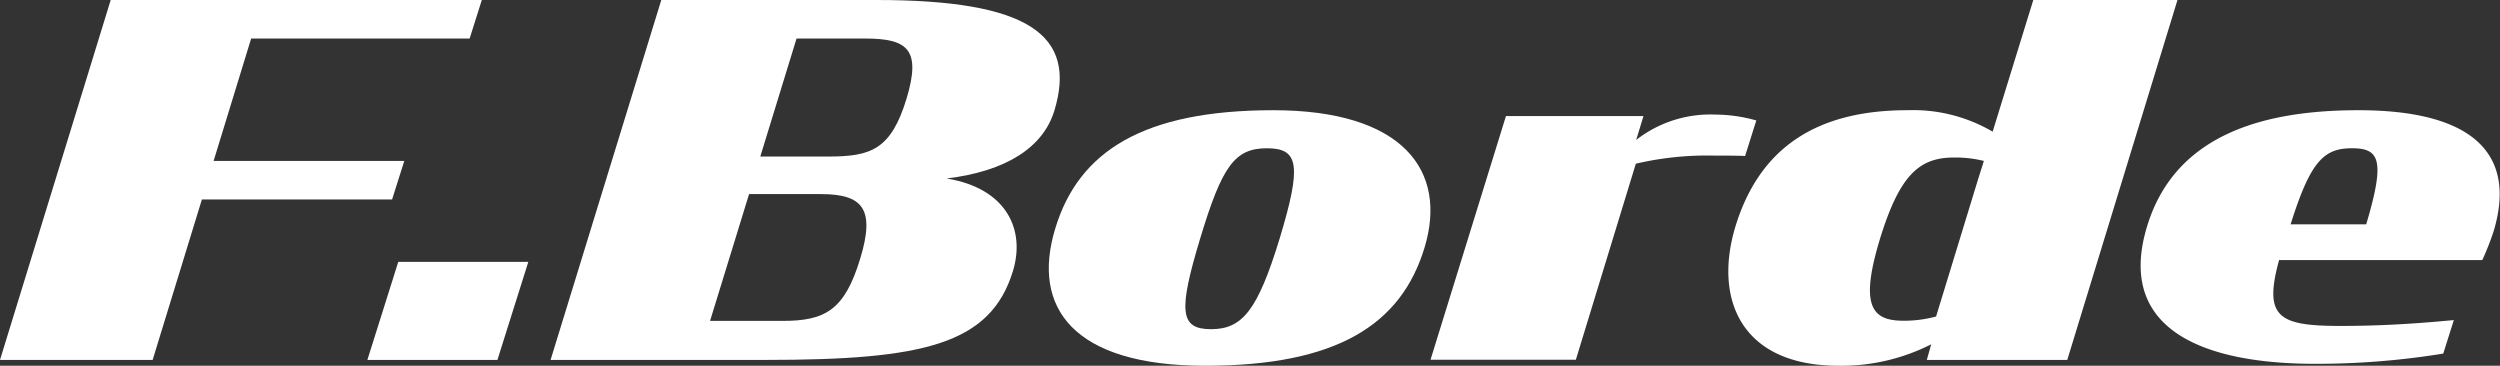
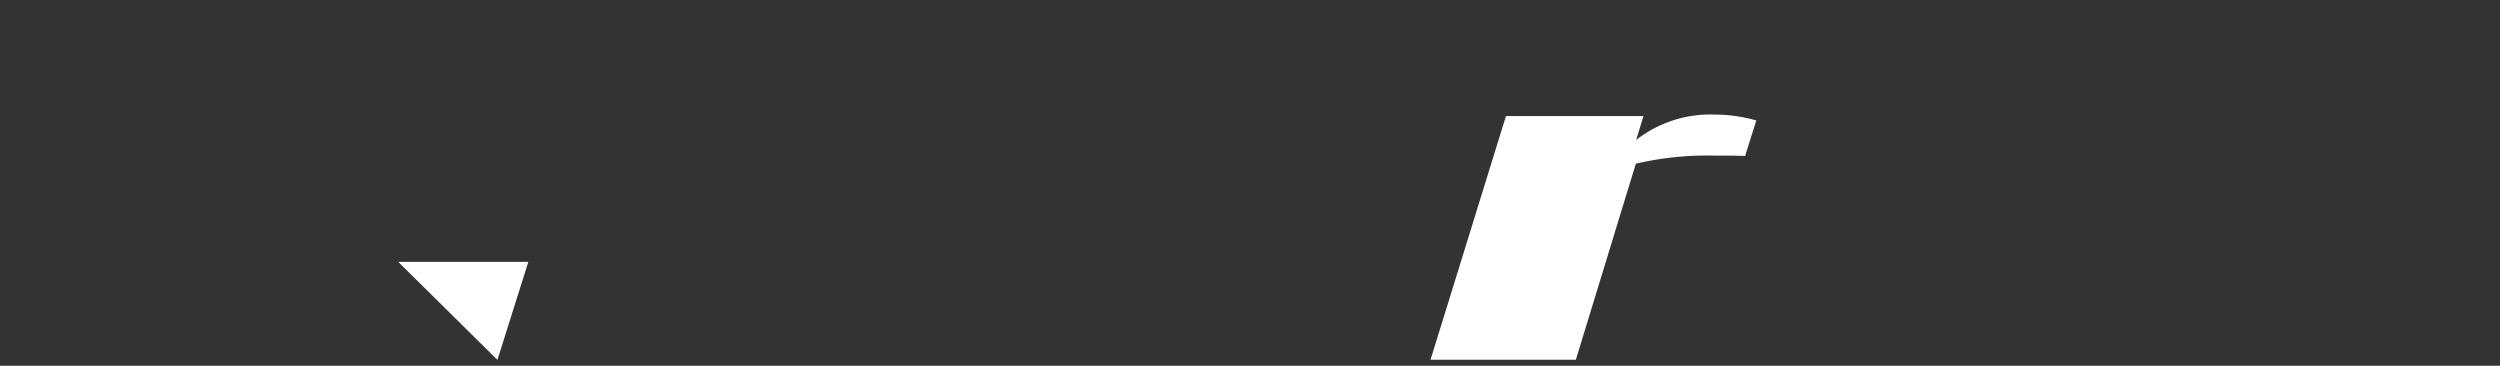
<svg xmlns="http://www.w3.org/2000/svg" viewBox="0 0 307.58 45">
  <rect x="0" y="0" width="307.58" height="45" fill="#333333" stroke="none" />
  <defs>
    <style>.cls-1{fill:#fff;}</style>
  </defs>
  <title>silhouette</title>
  <g id="Ebene_2" data-name="Ebene 2">
    <g id="Ebene_1-2" data-name="Ebene 1">
-       <path class="cls-1" d="M13.62,0H59.28l-1.5,4.74H30.9L26.28,19.8H49.74l-1.5,4.74H24.84L18.78,44.28H0Z" />
-       <path class="cls-1" d="M49,32.22h16L61.2,44.28h-16Z" />
-       <path class="cls-1" d="M81.36,0h26.46c18.78,0,24.72,4.32,21.9,13.62-1.38,4.5-5.88,7.44-13.26,8.34,7.38,1.2,9.72,6.3,8.16,11.4-2.76,9-11,10.92-30.3,10.92H67.74ZM96.3,39.48c5.22,0,7.62-1.32,9.54-7.68,1.86-6.12.3-7.92-4.86-7.92H92.16l-4.8,15.6Zm5.58-20.22c5.28,0,7.74-.84,9.66-7.14,1.8-6,.18-7.38-5.1-7.38H98L93.54,19.26Z" />
-       <path class="cls-1" d="M129.84,28.08c2.88-9.48,10.86-14.52,26.82-14.52s21.48,7.44,18.6,16.92S164.46,45,148.26,45,126.84,37.86,129.84,28.08Zm27.6,1.26c2.7-8.94,2.4-11.1-1.56-11.1s-5.52,2.16-8.22,11.1S145.14,40.5,149,40.5,154.74,38.16,157.44,29.34Z" />
+       <path class="cls-1" d="M49,32.22h16L61.2,44.28Z" />
      <path class="cls-1" d="M185.28,14.28H202.2l-.9,2.94a14.82,14.82,0,0,1,9.78-3.12,18.57,18.57,0,0,1,5,.72l-1.38,4.38c-.48-.06-3.3-.06-3.9-.06a38.6,38.6,0,0,0-9.54,1l-7.38,24.12H176Z" />
-       <path class="cls-1" d="M213.54,27.78c2.88-9.3,9.6-14.22,21.12-14.22a19.35,19.35,0,0,1,10.5,2.64l5-16.2H267.9L254.34,44.28H237.06l.54-1.92A24.42,24.42,0,0,1,226.2,45C214.2,45,210.78,36.78,213.54,27.78ZM238.2,38.94l5.16-16.86.72-2.28a14.57,14.57,0,0,0-3.66-.42c-4.2,0-6.66,2-9.12,10-2.52,8.28-1,10.08,2.88,10.08A15.05,15.05,0,0,0,238.2,38.94Z" />
-       <path class="cls-1" d="M264.18,27.78c3.54-11.52,14.82-14.22,26-14.22,13.08,0,19.68,4.68,16.62,14.88A33.79,33.79,0,0,1,305.4,32h-25c-1.92,7-.12,8.1,7.5,8.1,4.74,0,8.94-.24,14-.72L300.6,43.5a97.14,97.14,0,0,1-15.78,1.26C270.6,44.76,260.34,40.26,264.18,27.78Zm17.64-.18h9.3c2.34-7.86,1.68-9.36-1.74-9.36S284.28,19.74,281.82,27.6Z" />
    </g>
  </g>
</svg>